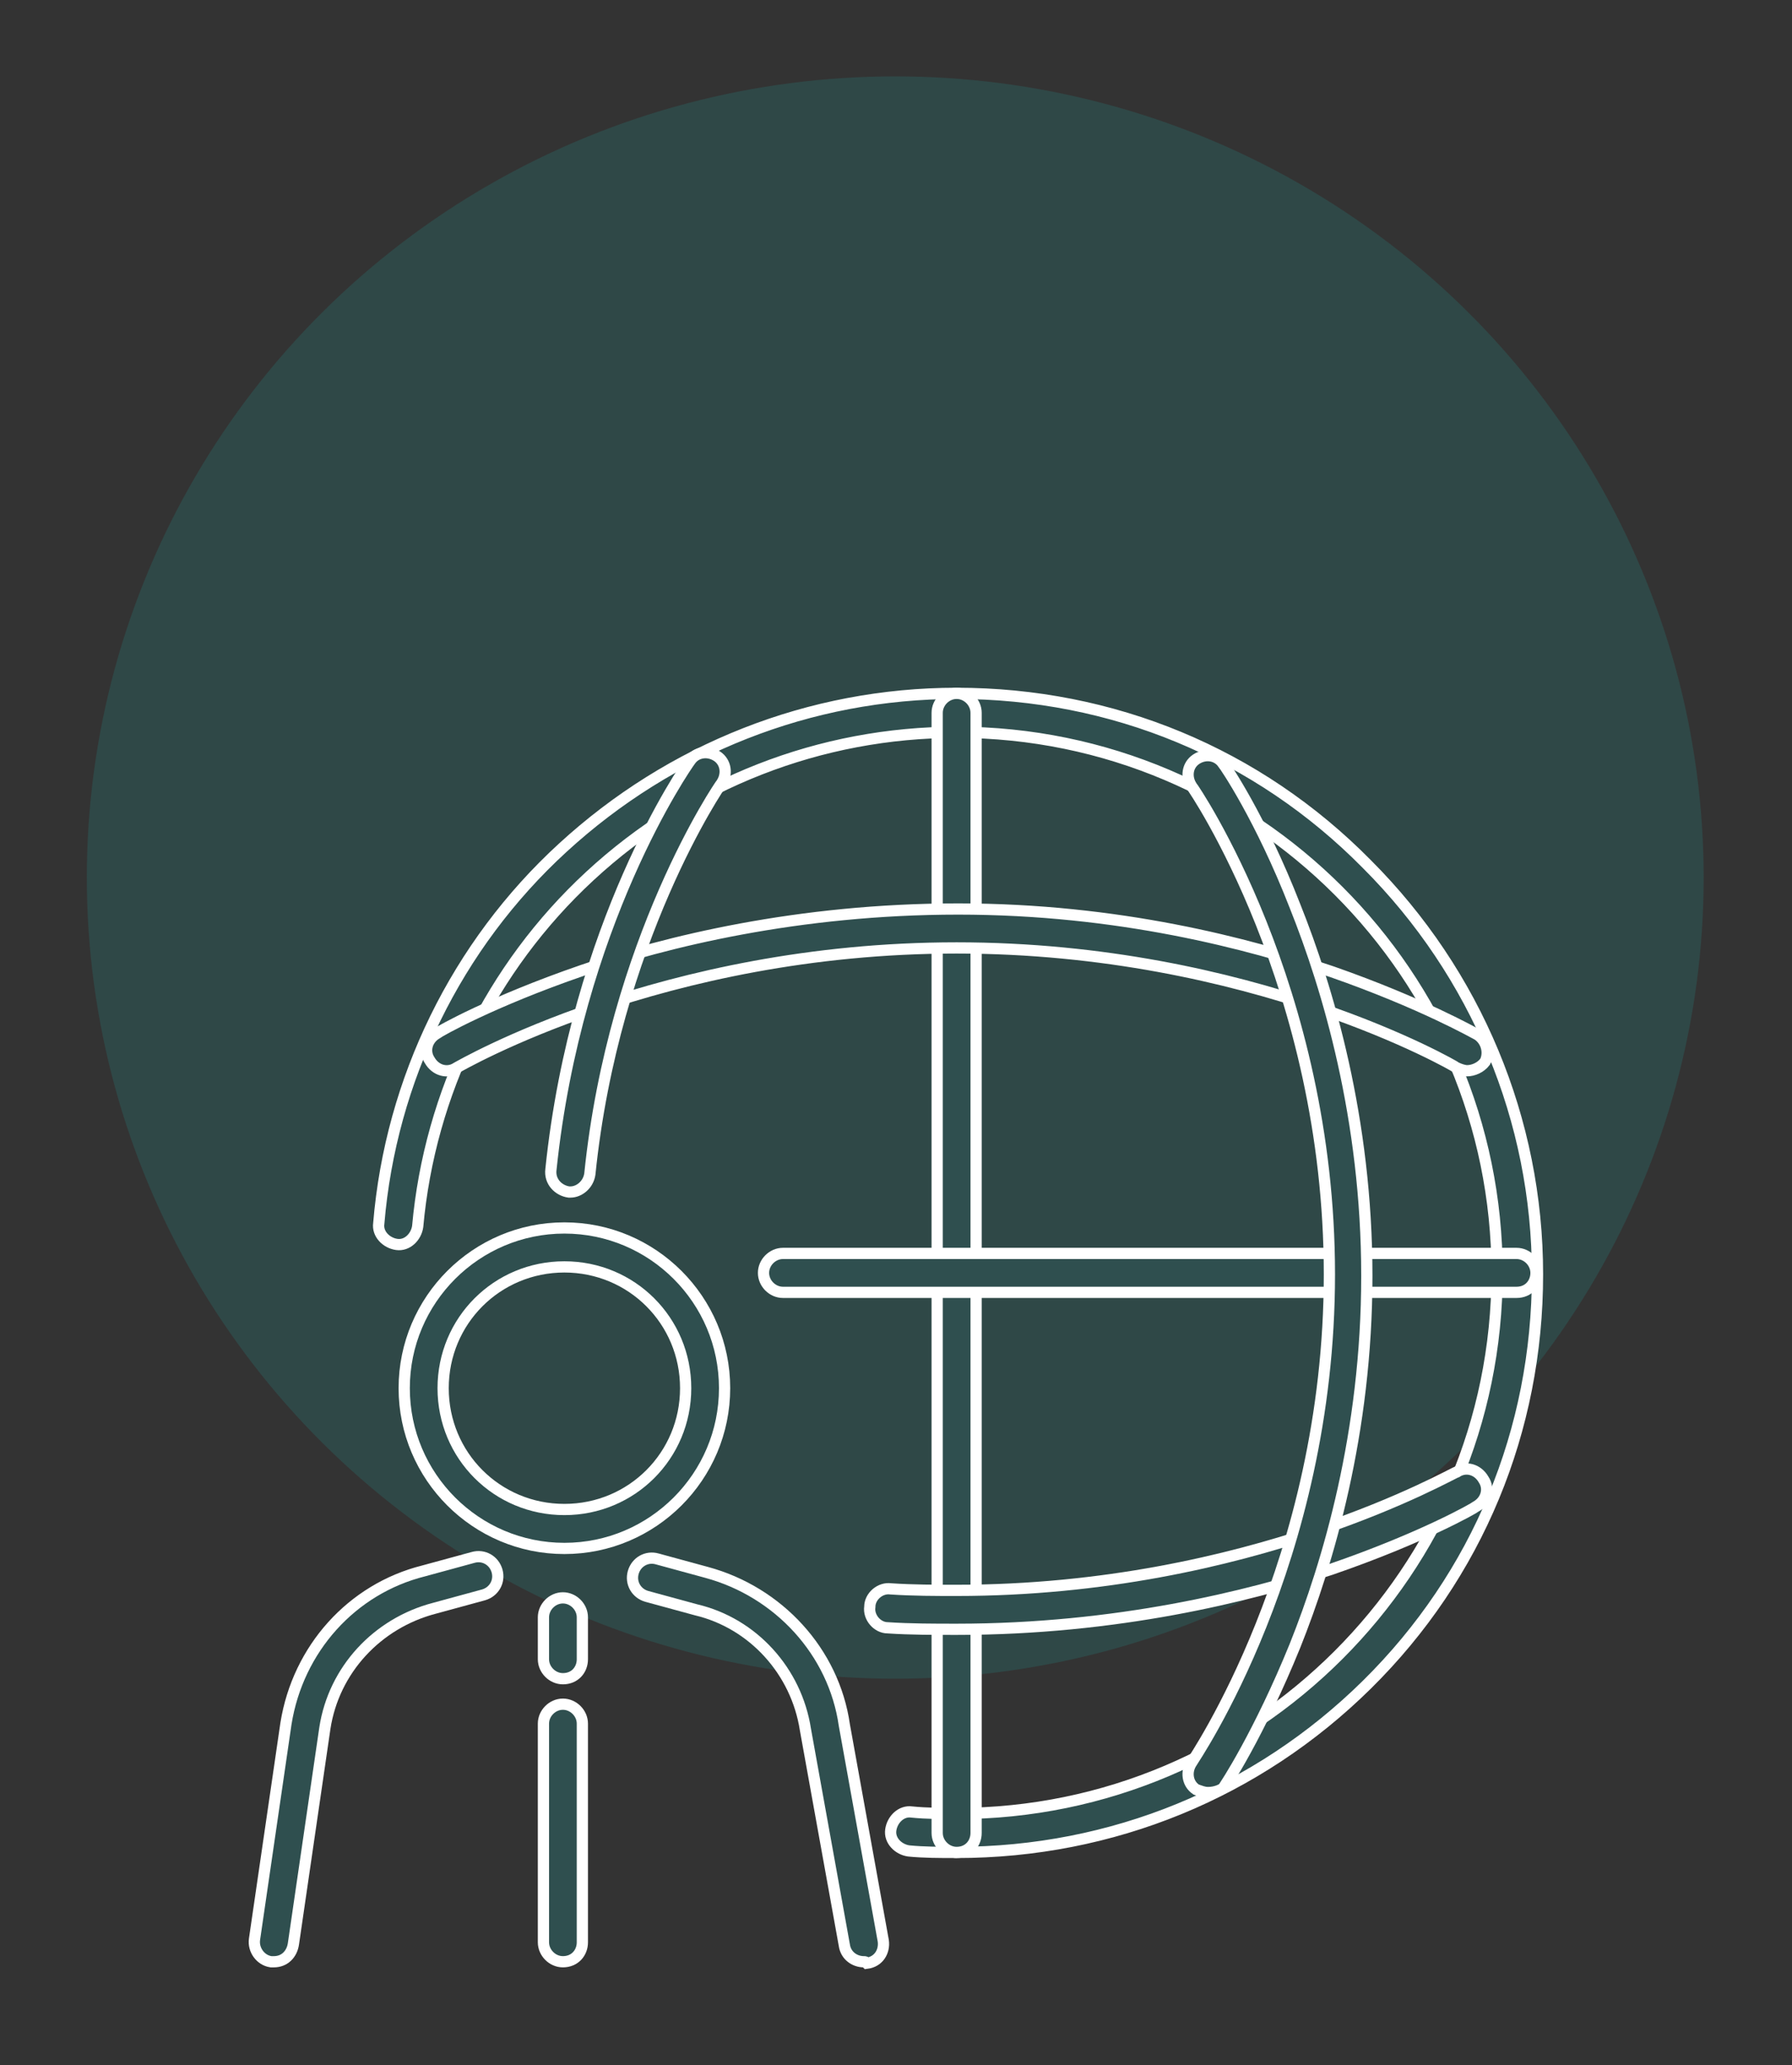
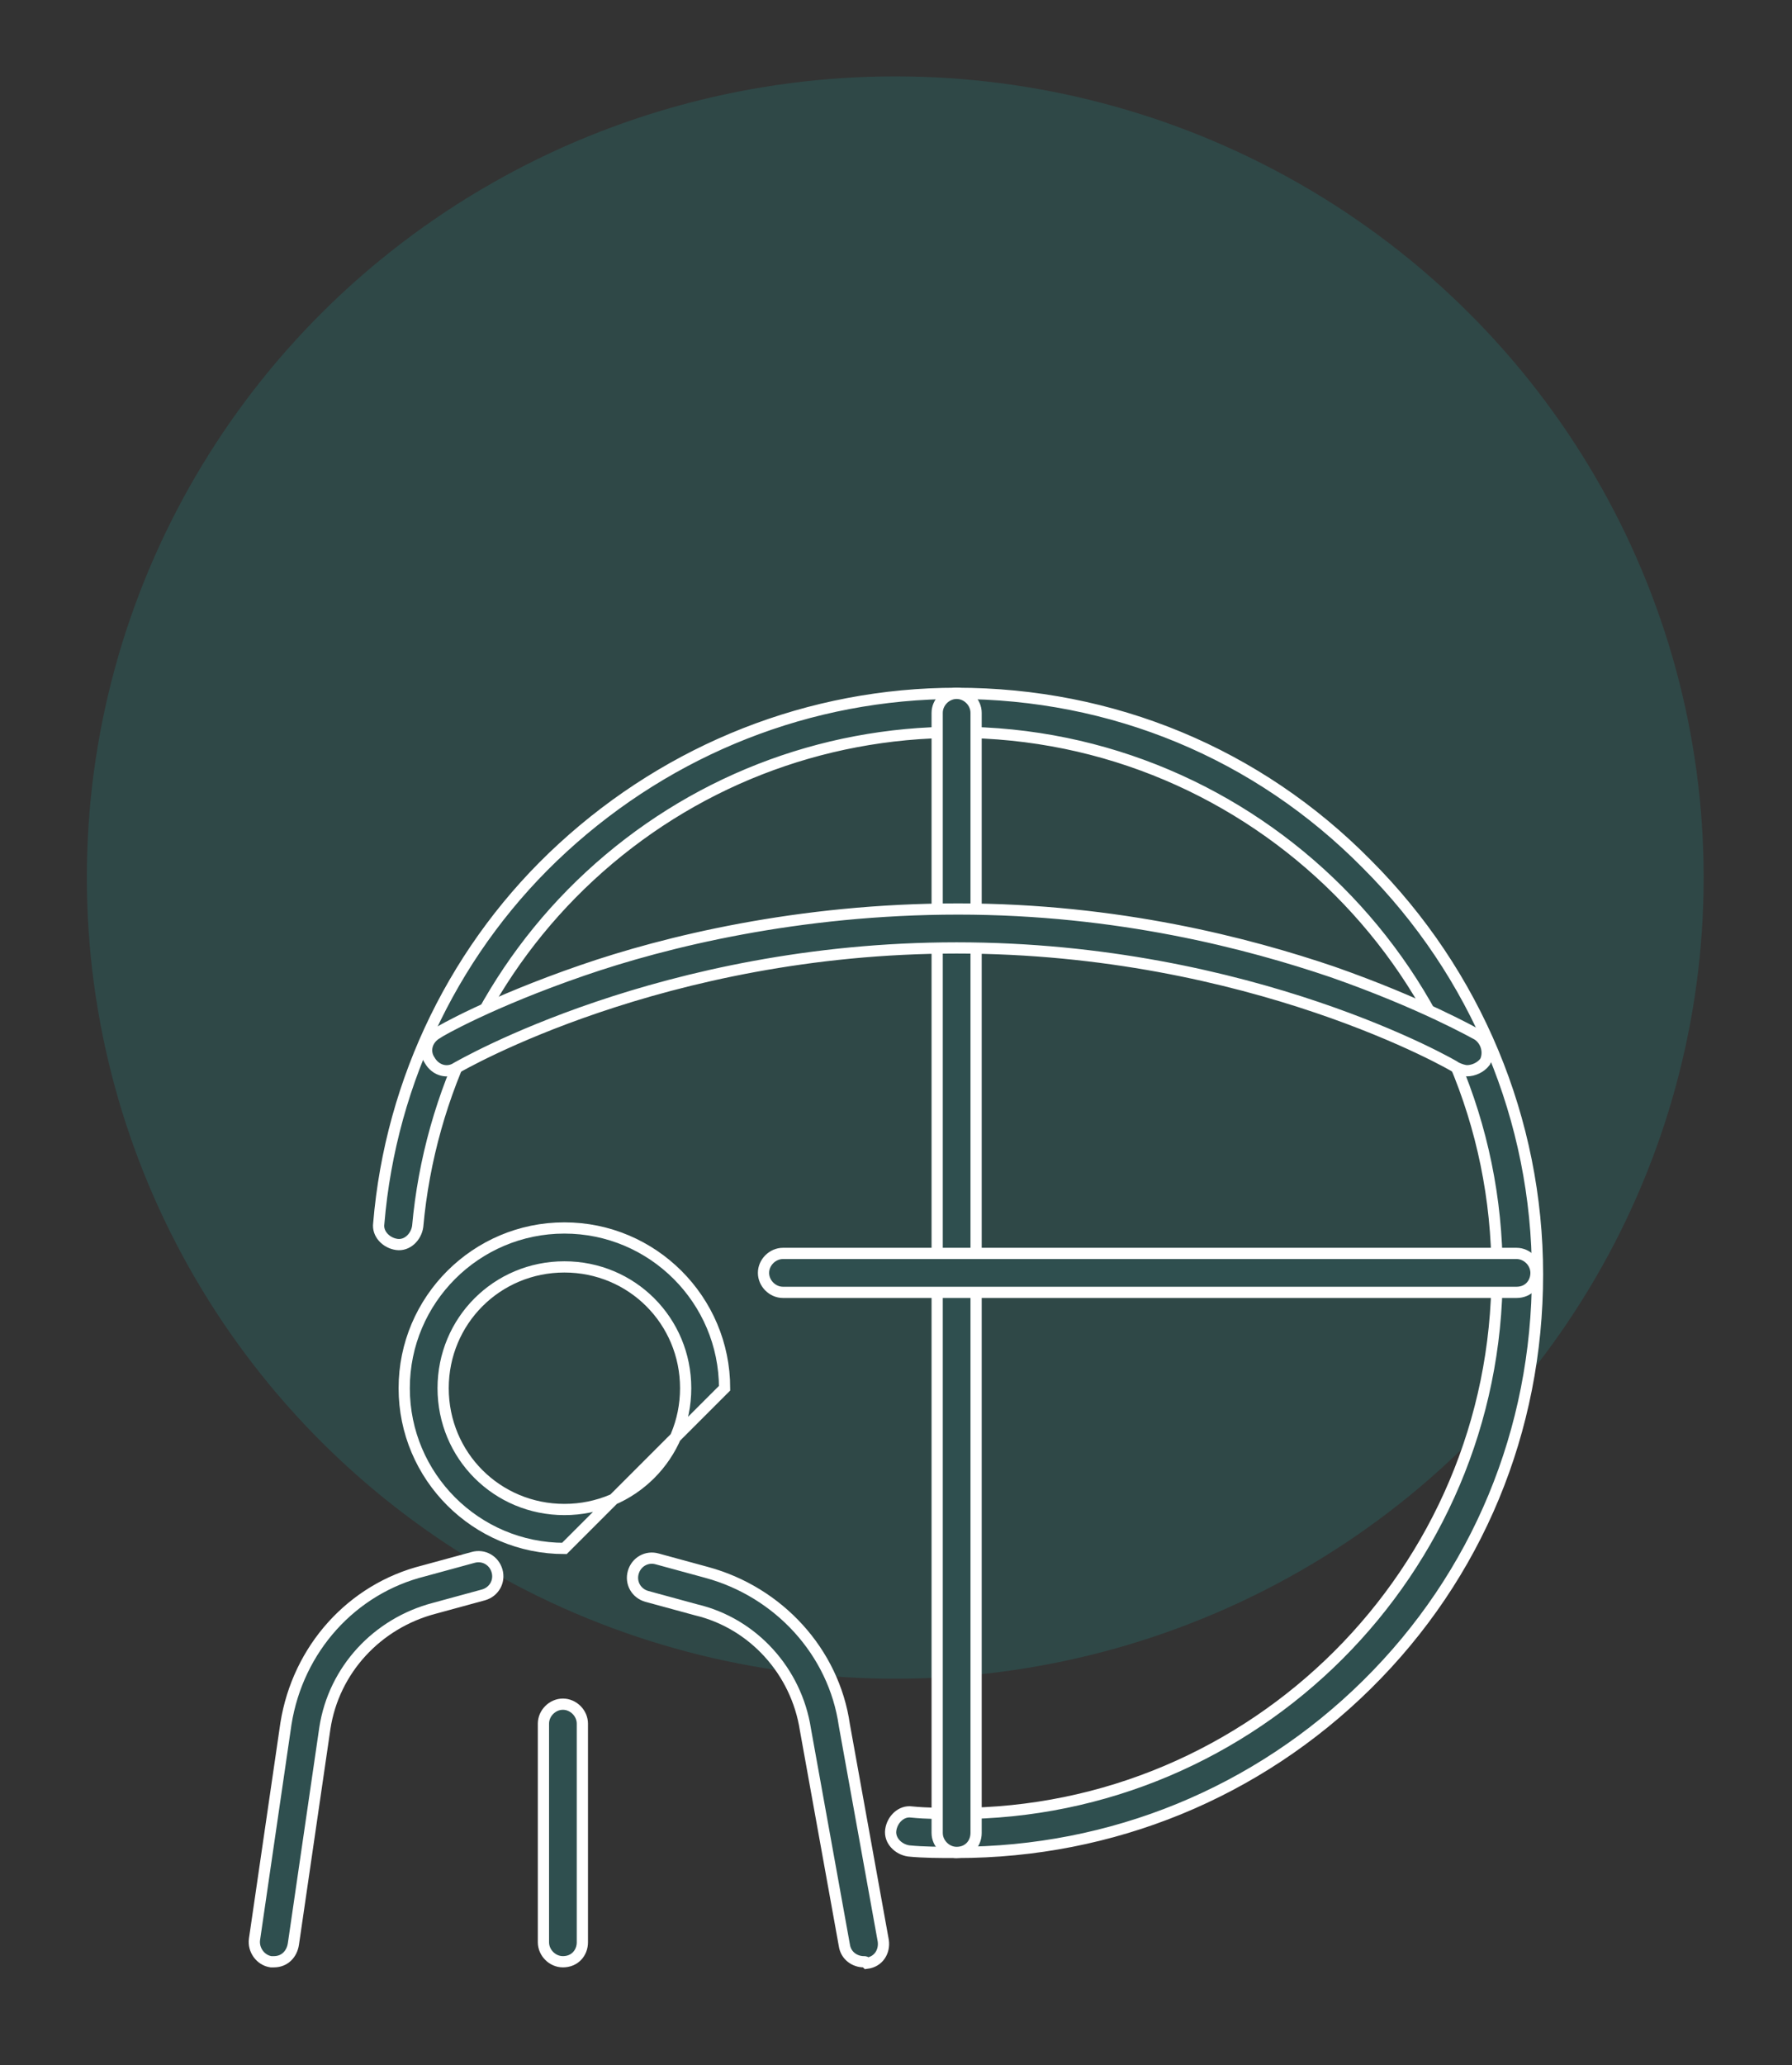
<svg xmlns="http://www.w3.org/2000/svg" version="1.1" id="Componente_4_10" x="0px" y="0px" viewBox="0 0 119.7 137.9" style="enable-background:new 0 0 119.7 137.9;" xml:space="preserve">
  <rect x="0" y="0" width="119.7" height="137.9" fill="#333333" stroke="none" />
  <style type="text/css">
	.st0{opacity:0.2;fill:#229E99;enable-background:new    ;}
	.st1{fill:#2F4F4F;stroke:#FFFFFF;}
	.st2{fill:#2F4F4F;stroke:#FFFFFF;stroke-width:0.5;}
	.st3{fill:#2F4F4F;stroke:#FFFFFF;stroke-width:0.25;}
	.st4{fill:#2F4F4F;stroke:#FFFFFF;stroke-width:0.75;}
</style>
  <ellipse id="Elipse_2_00000125582825142615613430000011949886638852528304_" class="st0" cx="59.8" cy="58.6" rx="54" ry="53.5" />
  <g>
    <g>
-       <path class="st4" d="M37.7,103.4c-5.9,0-10.7-4.8-10.7-10.7c0-5.9,4.8-10.7,10.7-10.7c5.9,0,10.7,4.8,10.7,10.7    C48.4,98.6,43.6,103.4,37.7,103.4z M37.7,84.6c-4.5,0-8.1,3.6-8.1,8.1c0,4.5,3.6,8.1,8.1,8.1s8.1-3.6,8.1-8.1    C45.8,88.2,42.2,84.6,37.7,84.6z" />
+       <path class="st4" d="M37.7,103.4c-5.9,0-10.7-4.8-10.7-10.7c0-5.9,4.8-10.7,10.7-10.7c5.9,0,10.7,4.8,10.7,10.7    z M37.7,84.6c-4.5,0-8.1,3.6-8.1,8.1c0,4.5,3.6,8.1,8.1,8.1s8.1-3.6,8.1-8.1    C45.8,88.2,42.2,84.6,37.7,84.6z" />
      <path class="st4" d="M18.3,131c-0.1,0-0.1,0-0.2,0c-0.7-0.1-1.2-0.8-1.1-1.5l2.1-14.4c0.8-5,4.4-9,9.2-10.2l3.3-0.9    c0.7-0.2,1.4,0.2,1.6,0.9c0.2,0.7-0.2,1.4-0.9,1.6l-3.3,0.9c-3.8,1-6.7,4.1-7.3,8l-2.1,14.4C19.5,130.5,19,131,18.3,131z" />
      <path class="st4" d="M57.7,131c-0.6,0-1.2-0.4-1.3-1.1l-2.6-14.4c0,0,0,0,0,0c-0.6-3.9-3.5-7.1-7.3-8l-3.3-0.9    c-0.7-0.2-1.1-0.9-0.9-1.6c0.2-0.7,0.9-1.1,1.6-0.9l3.3,0.9c4.8,1.3,8.5,5.3,9.2,10.2l2.6,14.4c0.1,0.7-0.3,1.4-1.1,1.5    C57.8,131,57.8,131,57.7,131z" />
-       <path class="st4" d="M37.6,112.1c-0.7,0-1.3-0.6-1.3-1.3V108c0-0.7,0.6-1.3,1.3-1.3s1.3,0.6,1.3,1.3v2.8    C38.9,111.5,38.4,112.1,37.6,112.1z" />
      <path class="st4" d="M37.6,131c-0.7,0-1.3-0.6-1.3-1.3v-14.6c0-0.7,0.6-1.3,1.3-1.3s1.3,0.6,1.3,1.3v14.6    C38.9,130.4,38.4,131,37.6,131z" />
    </g>
    <path class="st4" d="M63.9,123.7c-1.1,0-2.2,0-3.2-0.1c-0.7-0.1-1.3-0.7-1.2-1.4c0.1-0.7,0.7-1.3,1.4-1.2c1,0.1,2,0.1,3,0.1   c19.9,0,36.1-16.2,36.1-36.1S83.8,48.9,63.9,48.9c-9.1,0-17.8,3.4-24.5,9.6c-6.6,6.1-10.7,14.5-11.5,23.4c-0.1,0.7-0.7,1.3-1.4,1.2   c-0.7-0.1-1.3-0.7-1.2-1.4c0.8-9.6,5.2-18.6,12.3-25.1c7.2-6.6,16.5-10.3,26.3-10.3c10.4,0,20.1,4,27.4,11.4   c7.3,7.3,11.4,17.1,11.4,27.4c0,10.4-4,20.1-11.4,27.4C84,119.7,74.3,123.7,63.9,123.7z" />
    <path class="st4" d="M63.9,123.7c-0.7,0-1.3-0.6-1.3-1.3V47.6c0-0.7,0.6-1.3,1.3-1.3s1.3,0.6,1.3,1.3v74.8   C65.2,123.1,64.7,123.7,63.9,123.7z" />
    <path class="st4" d="M101.3,86.3h-49c-0.7,0-1.3-0.6-1.3-1.3s0.6-1.3,1.3-1.3h49c0.7,0,1.3,0.6,1.3,1.3S102.1,86.3,101.3,86.3z" />
-     <path class="st4" d="M63.9,108.8c-1.5,0-3.1,0-4.6-0.1c-0.7,0-1.3-0.7-1.2-1.4c0-0.7,0.7-1.3,1.4-1.2c1.5,0.1,3,0.1,4.4,0.1   c19.7,0,33.2-7.9,33.4-7.9c0.6-0.4,1.4-0.2,1.8,0.5c0.4,0.6,0.2,1.4-0.5,1.8c-0.1,0.1-3.6,2.1-9.7,4.2   C83.4,106.6,74.6,108.8,63.9,108.8z" />
    <path class="st4" d="M98,71.5c-0.2,0-0.5-0.1-0.7-0.2l0,0c-0.1-0.1-13.7-8-33.4-8c-19.7,0-33.2,7.9-33.4,8   c-0.6,0.4-1.4,0.2-1.8-0.5c-0.4-0.6-0.2-1.4,0.5-1.8c0.1-0.1,3.6-2.1,9.7-4.2c5.5-1.9,14.4-4.1,25.1-4.1S83.4,63,89,64.9   c6,2.1,9.5,4.1,9.7,4.2c0.6,0.4,0.8,1.2,0.5,1.8C98.9,71.3,98.4,71.5,98,71.5z" />
-     <path class="st4" d="M80.7,119.7c-0.3,0-0.5-0.1-0.8-0.2c-0.6-0.4-0.7-1.2-0.3-1.8c0.1-0.2,9.2-13.4,9.2-32.6   c0-19.2-9.1-32.5-9.2-32.6c-0.4-0.6-0.3-1.4,0.3-1.8c0.6-0.4,1.4-0.3,1.8,0.3c0.1,0.1,2.5,3.6,4.8,9.5c2.2,5.5,4.8,14.2,4.8,24.7   s-2.6,19.2-4.8,24.7c-2.4,5.9-4.7,9.4-4.8,9.5C81.6,119.5,81.2,119.7,80.7,119.7z" />
-     <path class="st4" d="M38.1,79.6c0,0-0.1,0-0.1,0c-0.7-0.1-1.3-0.7-1.2-1.5c1.7-16.4,9-26.9,9.3-27.3c0.4-0.6,1.2-0.7,1.8-0.3   c0.6,0.4,0.7,1.2,0.3,1.8c-0.1,0.1-7.2,10.5-8.8,26.1C39.3,79.1,38.7,79.6,38.1,79.6z" />
  </g>
</svg>